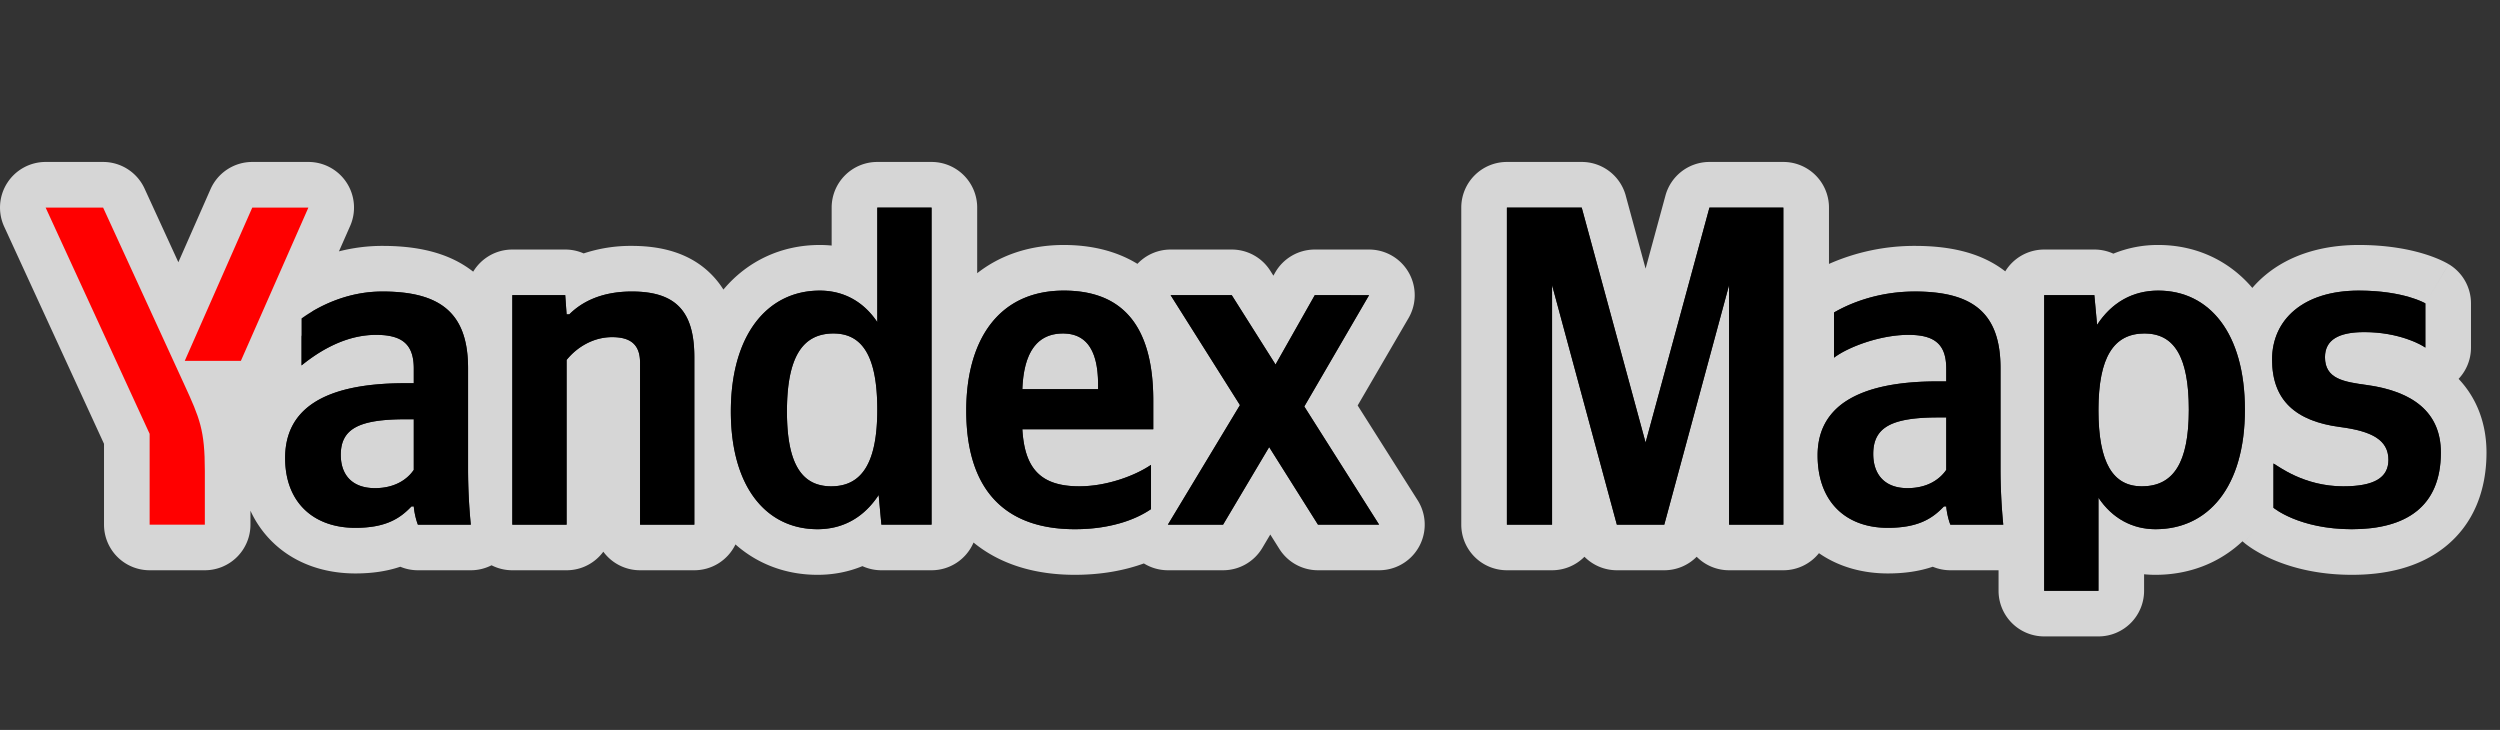
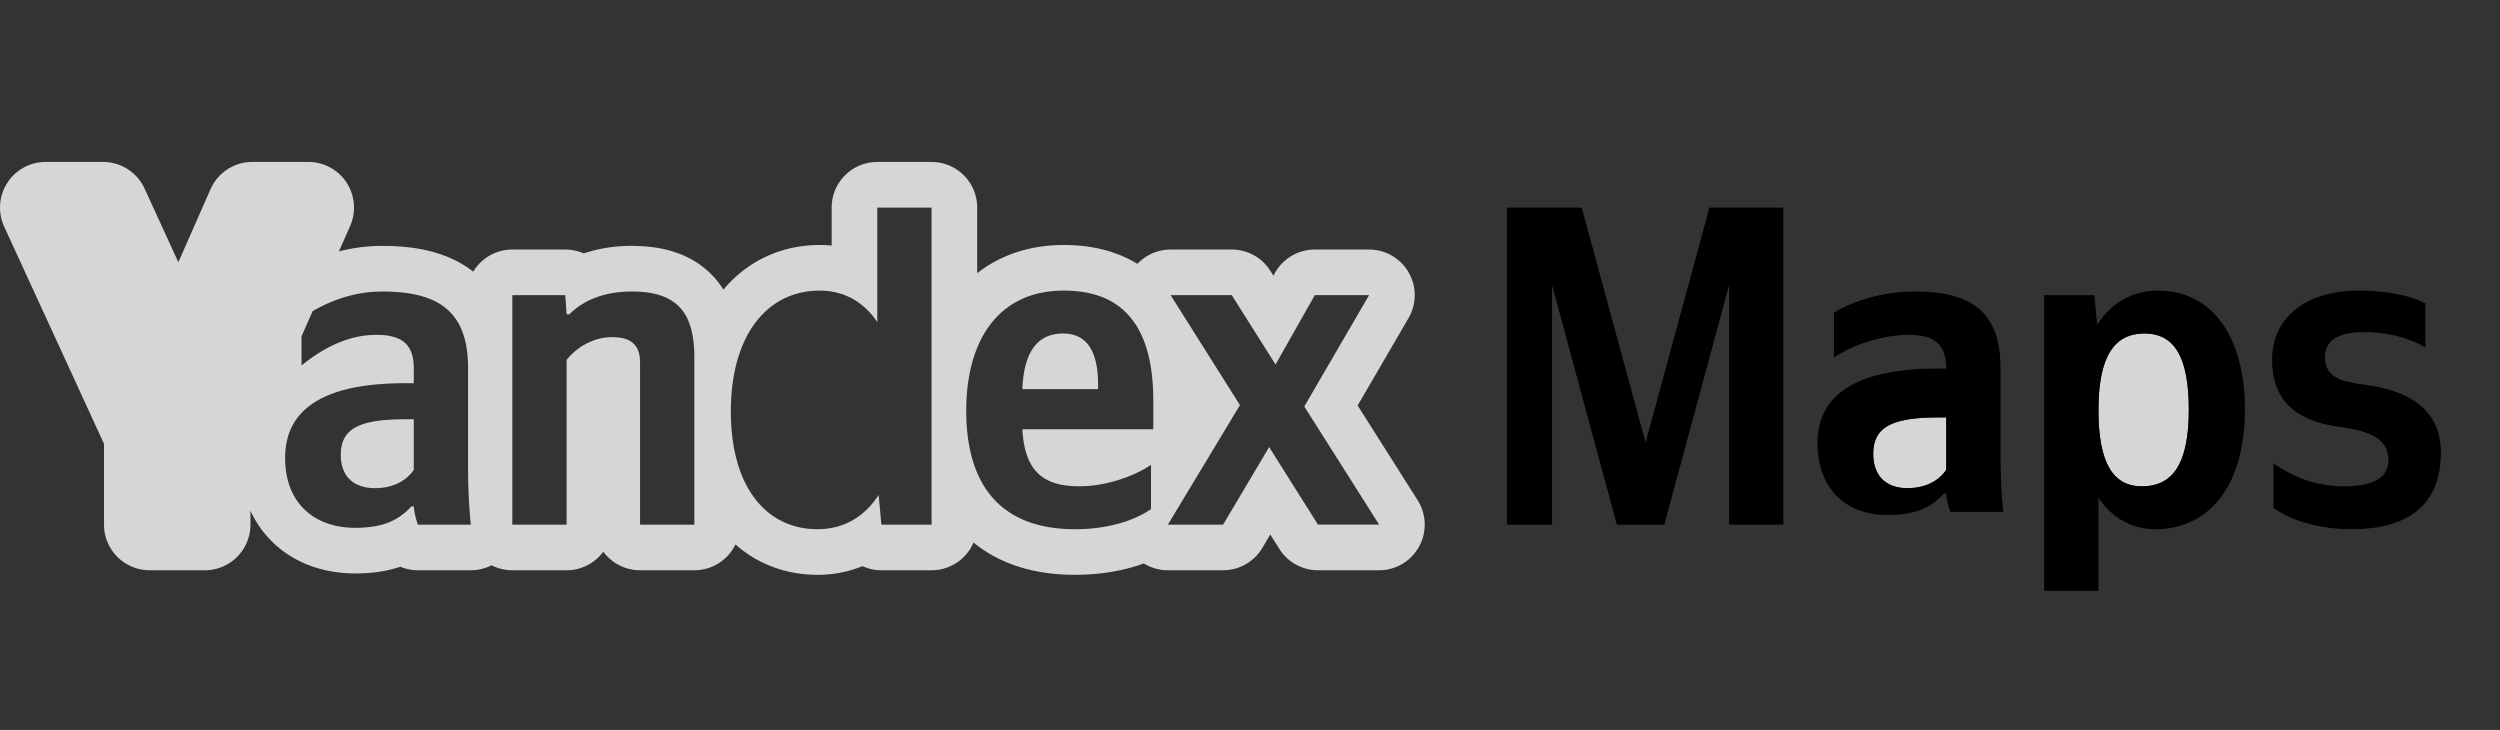
<svg xmlns="http://www.w3.org/2000/svg" width="137" height="40" viewBox="0 0 137 40" fill="none">
  <rect x="0" y="0" width="137" height="40" fill="#333333" stroke="none" />
  <g clip-path="url(#4d3c07e7a6bcc339e86e5841bf95bbf3__a)">
    <path d="M22.25 22.975h.425v2.775c-.038.056-.08.111-.125.165-.266.316-.65.584-1.158.726-.25.07-.53.109-.842.109-.434 0-.792-.087-1.075-.247a1.527 1.527 0 0 1-.128-.08c-.448-.315-.672-.84-.672-1.498 0-.37.066-.677.208-.93.226-.407.646-.675 1.292-.833.521-.128 1.19-.185 2.025-.187h.05z" fill="#fff" fill-opacity=".8" />
-     <path d="M46.856 26.28c.46-.322.791-.86.991-1.637.152-.59.228-1.317.228-2.193 0-.936-.083-1.703-.25-2.312-.217-.794-.576-1.32-1.075-1.605-.306-.174-.664-.258-1.075-.258a2.62 2.62 0 0 0-.75.101 2.062 2.062 0 0 0-.157.054c-1.095.424-1.643 1.732-1.643 4.12 0 2.28.512 3.535 1.548 3.947a2.46 2.46 0 0 0 .877.153c.513 0 .949-.12 1.306-.37z" fill="#fff" fill-opacity=".8" />
    <path d="M56.025 21.325c.004-.102.01-.203.017-.3.075-1.005.331-1.743.777-2.2.041-.042.084-.082.128-.119.34-.286.773-.431 1.303-.431h.05c.376.008.683.096.933.251.131.082.247.182.348.299.428.496.588 1.287.594 2.2v.3h-4.15z" fill="#fff" fill-opacity=".8" />
    <path fill-rule="evenodd" clip-rule="evenodd" d="M11.225 31.25a2.5 2.5 0 0 0 2.5-2.5v-.763a5.73 5.73 0 0 0 1.224 1.732c1.235 1.195 2.87 1.706 4.526 1.706.915 0 1.729-.12 2.461-.368.3.125.626.193.964.193h2.9c.4 0 .789-.096 1.137-.273.341.174.728.273 1.138.273h2.975c.825 0 1.557-.4 2.012-1.017a2.496 2.496 0 0 0 2.013 1.017h2.975a2.5 2.5 0 0 0 2.253-1.416c1.234 1.093 2.795 1.666 4.497 1.666.883 0 1.708-.166 2.46-.476.318.145.67.226 1.04.226h2.75a2.5 2.5 0 0 0 2.3-1.519c1.543 1.264 3.502 1.769 5.55 1.769 1.43 0 2.703-.231 3.785-.624.388.24.842.374 1.315.374h3.025a2.5 2.5 0 0 0 2.15-1.223l.437-.736.497.79a2.5 2.5 0 0 0 2.116 1.169h3.35a2.5 2.5 0 0 0 2.112-3.837L74.4 22.22l2.787-4.787a2.5 2.5 0 0 0-2.161-3.758H72.05a2.5 2.5 0 0 0-2.176 1.269l-.092.163-.168-.267a2.5 2.5 0 0 0-2.114-1.165h-3.35a2.5 2.5 0 0 0-1.819.784c-1.233-.755-2.65-1.034-4.031-1.034-1.847 0-3.467.539-4.75 1.547v-3.597a2.5 2.5 0 0 0-2.5-2.5h-2.975a2.5 2.5 0 0 0-2.5 2.5v2.082a6.601 6.601 0 0 0-.65-.032c-2.094 0-3.958.866-5.282 2.444a4.842 4.842 0 0 0-.576-.745c-1.23-1.306-2.908-1.649-4.442-1.649a8.178 8.178 0 0 0-2.64.412 2.493 2.493 0 0 0-1.01-.212h-2.9c-.91 0-1.706.486-2.144 1.213-1.434-1.129-3.264-1.413-4.981-1.413a9.59 9.59 0 0 0-2.376.3l.614-1.392A2.5 2.5 0 0 0 16.9 8.875h-3.075a2.5 2.5 0 0 0-2.288 1.492L9.774 14.37l-1.852-4.036A2.5 2.5 0 0 0 5.65 8.875H2.5a2.5 2.5 0 0 0-2.271 3.544L5.7 24.322v4.428a2.5 2.5 0 0 0 2.5 2.5h3.025zm5.3-12.822l.605-1.373c.857-.506 2.055-1 3.47-1.071a9.853 9.853 0 0 1 1.639.068c1.944.258 3.05 1.18 3.336 3.052.05.327.075.684.075 1.071v5.5a31.493 31.493 0 0 0 .15 3.075h-2.9l-.005-.014a3.968 3.968 0 0 1-.22-.986h-.125l-.01.01c-.439.456-.981.896-1.99 1.078a6.441 6.441 0 0 1-1.075.087c-.315 0-.615-.026-.9-.078-1.795-.324-2.95-1.654-2.95-3.747 0-1.05.324-1.916 1.004-2.577a3.75 3.75 0 0 1 .585-.462c.205-.133.43-.253.677-.361a6.89 6.89 0 0 1 1.148-.38c.873-.211 1.924-.32 3.161-.32h.475v-.8c0-.656-.154-1.111-.475-1.406a1.433 1.433 0 0 0-.484-.285l-.009-.004a2.803 2.803 0 0 0-.757-.144 5.125 5.125 0 0 0-1.925.246c-.312.1-.61.226-.892.366a7.455 7.455 0 0 0-.367.195c-.472.268-.89.571-1.241.857v-1.597zM48.3 28.75h2.75V11.375h-2.975v6.275c-.601-.901-1.427-1.466-2.4-1.654a3.967 3.967 0 0 0-.75-.07 4.81 4.81 0 0 0-.686.047c-1.695.244-3.017 1.406-3.692 3.33-.031.09-.061.18-.09.272-.264.857-.407 1.852-.407 2.975 0 1.25.177 2.33.5 3.232.666 1.857 1.954 2.951 3.602 3.175.21.029.427.043.648.043a4.18 4.18 0 0 0 1.001-.12c.952-.24 1.749-.836 2.349-1.755l.15 1.625zm4.65-6.25c0-1.287.198-2.456.6-3.44.43-1.052 1.096-1.893 2.003-2.438.738-.442 1.635-.69 2.697-.697h.05c.695 0 1.333.09 1.902.284a3.821 3.821 0 0 1 1.812 1.265l.025.032c.167.216.318.457.45.723.366.731.6 1.655.68 2.796.02.294.031.602.031.925v1.575h-7.175c.006.103.014.203.023.3.098 1.002.38 1.733.93 2.2.13.112.277.208.44.29.393.197.882.307 1.482.33a6.858 6.858 0 0 0 1.675-.154 8.142 8.142 0 0 0 1.47-.466c.376-.16.715-.34.997-.528l.033-.022V27.9a4.752 4.752 0 0 1-.235.15c-.37.223-.816.426-1.337.586a8.705 8.705 0 0 1-2.353.361c-.082.002-.166.003-.25.003-.896 0-1.7-.118-2.406-.356-1.364-.46-2.361-1.366-2.944-2.732-.395-.925-.6-2.061-.6-3.412zm14.075 6.25H64l3.95-6.55-3.8-6.025h3.35l2.4 3.8 2.15-3.8h2.975l-3.55 6.1 4.1 6.475h-3.35L69.55 24.5l-2.525 4.25zm-38.95 0h2.975v-9.025a3.401 3.401 0 0 1 1.554-1.096 2.976 2.976 0 0 1 1.44-.113c.706.13 1.031.573 1.031 1.359v8.875h2.975v-9.175c0-.211-.007-.413-.022-.604-.157-2.074-1.183-2.996-3.403-2.996-.197 0-.384.008-.563.023a5.922 5.922 0 0 0-.588.079c-1.09.204-1.805.683-2.262 1.136l-.012.012h-.15l-.075-1.05h-2.9V28.75z" fill="#fff" fill-opacity=".8" />
    <path d="M106.654 22.875v2.875a1.825 1.825 0 0 1-.125.165 2.29 2.29 0 0 1-1.157.726c-.251.07-.531.109-.843.109-.433 0-.791-.09-1.075-.255a1.72 1.72 0 0 1-.112-.072c-.458-.323-.688-.867-.688-1.548 0-.393.073-.719.229-.985.231-.397.644-.661 1.271-.82.522-.133 1.191-.193 2.025-.195h.475z" fill="#fff" fill-opacity=".8" />
    <path d="M114.996 22.475c0-.876.077-1.603.228-2.193.2-.777.531-1.315.991-1.637.358-.25.793-.37 1.306-.37a2.407 2.407 0 0 1 .869.153c1.042.416 1.556 1.696 1.556 4.022 0 2.34-.544 3.625-1.645 4.044a2.179 2.179 0 0 1-.18.06 2.741 2.741 0 0 1-.75.096c-.402 0-.753-.083-1.054-.255-.497-.285-.854-.812-1.071-1.608-.166-.609-.25-1.376-.25-2.312z" fill="#fff" fill-opacity=".8" />
-     <path fill-rule="evenodd" clip-rule="evenodd" d="M89.09 10.72l1.088 4 1.088-4a2.5 2.5 0 0 1 2.412-1.845h4.05a2.5 2.5 0 0 1 2.5 2.5v3.088a11.576 11.576 0 0 1 4.701-.988c1.709 0 3.529.282 4.959 1.395a2.5 2.5 0 0 1 2.133-1.195h2.75c.37 0 .723.08 1.04.226a6.41 6.41 0 0 1 2.46-.476c2.028 0 3.85.82 5.157 2.353.214-.25.451-.484.713-.702 1.368-1.14 3.175-1.651 5.119-1.651 1.477 0 2.623.21 3.45.449.411.12.74.245.986.354a5.578 5.578 0 0 1 .416.205l.042.024.019.01.008.005.004.003.002.001s.002.001-1.11 1.869l1.112-1.868a2.5 2.5 0 0 1 1.221 2.148v2.425c0 .647-.25 1.256-.679 1.712 1.023 1.084 1.529 2.484 1.529 4.038 0 2.066-.699 3.915-2.272 5.17-1.472 1.174-3.342 1.53-5.103 1.53-1.797 0-3.195-.366-4.191-.776a7.897 7.897 0 0 1-1.168-.594 5.578 5.578 0 0 1-.469-.325l-.044-.036-.019-.015-.008-.007-.005-.004-.001-.002s-.002-.001 1.334-1.593l-1.336 1.592a2.034 2.034 0 0 1-.089-.078c-1.29 1.212-2.954 1.838-4.768 1.838-.211 0-.419-.01-.625-.03v.905a2.5 2.5 0 0 1-2.5 2.5h-2.975a2.5 2.5 0 0 1-2.5-2.5V31.25h-2.642c-.337 0-.664-.068-.963-.193-.733.248-1.547.368-2.462.368-1.338 0-2.664-.339-3.775-1.111a2.495 2.495 0 0 1-1.95.936h-2.976a2.492 2.492 0 0 1-1.775-.74c-.458.462-1.09.74-1.775.74h-2.6a2.498 2.498 0 0 1-1.775-.74 2.493 2.493 0 0 1-1.775.74h-2.475a2.5 2.5 0 0 1-2.5-2.5V11.375a2.5 2.5 0 0 1 2.5-2.5h4.1a2.5 2.5 0 0 1 2.413 1.844zm2.113 18.03h-2.6l-3.55-13.125V28.75h-2.475V11.375h4.1l3.5 12.875 3.5-12.875h4.05V28.75h-2.975V15.625l-3.55 13.125zm14.976-9.956a1.43 1.43 0 0 0-.483-.285 2.267 2.267 0 0 0-.34-.094 3.466 3.466 0 0 0-.427-.054 5.118 5.118 0 0 0-.35-.011c-.514 0-1.054.074-1.575.195a8.8 8.8 0 0 0-1.406.455c-.117.05-.229.1-.336.153a4.7 4.7 0 0 0-.758.447v-2.475c.847-.494 2.267-1.076 4.075-1.143a9.852 9.852 0 0 1 1.639.07c1.877.25 2.972 1.116 3.303 2.86.073.378.108.799.108 1.263v5.5a31.735 31.735 0 0 0 .15 3.075h-2.9l-.005-.014a3.973 3.973 0 0 1-.206-.853c-.006-.046-.01-.09-.014-.133h-.125l-.009.01c-.439.456-.982.896-1.991 1.078a6.44 6.44 0 0 1-1.075.087c-.308 0-.604-.026-.884-.076-1.015-.184-1.826-.696-2.342-1.502-.401-.627-.623-1.431-.623-2.397 0-.807.202-1.508.623-2.09a3.463 3.463 0 0 1 1.013-.927c.221-.137.465-.262.733-.373.091-.038.185-.075.282-.11 1.002-.36 2.303-.55 3.923-.55h.475v-.7c0-.656-.153-1.111-.475-1.406zm8.817 13.581h-2.975v-16.2h2.75l.15 1.625c.601-.919 1.397-1.514 2.349-1.754a4.08 4.08 0 0 1 1.001-.121c.222 0 .437.014.647.043 1.385.19 2.516 1.001 3.238 2.37.213.406.391.86.529 1.362.219.799.336 1.718.336 2.75a12.385 12.385 0 0 1-.042 1.034 9.155 9.155 0 0 1-.358 1.916 6.478 6.478 0 0 1-.536 1.266c-.739 1.313-1.875 2.094-3.265 2.287a5.06 5.06 0 0 1-.699.047 3.861 3.861 0 0 1-.75-.073c-.955-.19-1.776-.754-2.375-1.652v5.1zm9.757-6.872a2.408 2.408 0 0 0-.168-.103v2.425s1.247 1.047 3.825 1.164c.153.007.312.011.475.011.737 0 1.41-.076 2.005-.238 1.786-.483 2.87-1.73 2.87-3.962 0-2.2-1.525-3.35-4.05-3.7a39.485 39.485 0 0 1-.351-.05 9.919 9.919 0 0 1-.515-.089c-.833-.171-1.434-.478-1.434-1.386 0-.389.125-.69.369-.91.309-.277.807-.425 1.481-.458a7.724 7.724 0 0 1 1.15.04c.531.058.989.167 1.364.286.635.203 1.03.437 1.136.517v-2.425s-1.08-.643-3.35-.697a12.786 12.786 0 0 0-.3-.003c-1.112 0-2.044.213-2.78.588-.779.397-1.338.977-1.657 1.68a3.622 3.622 0 0 0-.313 1.507c0 1.152.341 2.016 1.011 2.626.624.569 1.532.917 2.714 1.074l.173.024c.191.028.372.059.541.094 1.265.262 1.936.745 1.936 1.682 0 .553-.25.945-.776 1.181-.31.14-.716.224-1.224.255-.15.01-.308.014-.475.014-.481 0-.924-.055-1.325-.142a6.46 6.46 0 0 1-1.105-.347 7.053 7.053 0 0 1-.855-.427c-.154-.09-.278-.17-.372-.23z" fill="#fff" fill-opacity=".8" />
-     <path d="M44.8 29c1.4 0 2.55-.65 3.35-1.875l.15 1.625h2.75V11.375h-2.975v6.275c-.75-1.125-1.85-1.725-3.15-1.725-2.875 0-4.875 2.425-4.875 6.625C40.05 26.7 42 29 44.8 29zm18.275-1.1v-2.425c-.925.625-2.475 1.175-3.925 1.175-2.175 0-3-1.025-3.125-3.125H63.2V21.95c0-4.375-1.925-6.025-4.9-6.025-3.625 0-5.35 2.775-5.35 6.575 0 4.375 2.15 6.5 5.95 6.5 1.9 0 3.3-.5 4.175-1.1zM25.65 20.175c0-3.05-1.55-4.2-4.7-4.2-1.95 0-3.525.825-4.425 1.475v2.575c.95-.775 2.4-1.675 4.075-1.675 1.425 0 2.075.5 2.075 1.85v.8H22.2c-4.55 0-6.575 1.475-6.575 4.1 0 2.425 1.55 3.825 3.85 3.825 1.75 0 2.5-.575 3.075-1.175h.125c.025.325.125.75.225 1h2.9a31.65 31.65 0 0 1-.15-3.075v-5.5zm5.4-.45c.55-.675 1.425-1.25 2.5-1.25 1.05 0 1.525.45 1.525 1.4v8.875h2.975v-9.175c0-2.5-1-3.6-3.425-3.6-1.775 0-2.825.65-3.425 1.25h-.15l-.075-1.05h-2.9V28.75h2.975v-9.025zm41.175 9.025h3.35l-4.1-6.475 3.55-6.1H72.05l-2.15 3.8-2.4-3.8h-3.35l3.8 6.025L64 28.75h3.025l2.525-4.25 2.675 4.25zm-26.55-10.475c1.6 0 2.4 1.275 2.4 4.175 0 2.925-.85 4.2-2.525 4.2-1.625 0-2.425-1.25-2.425-4.1 0-2.975.85-4.275 2.55-4.275zm12.575 0c1.475 0 1.925 1.225 1.925 2.8v.25h-4.15c.075-2 .8-3.05 2.225-3.05zM22.675 25.75c-.375.55-1.075 1-2.125 1-1.25 0-1.875-.725-1.875-1.825 0-1.45 1.025-1.95 3.575-1.95h.425v2.775z" fill="#000" />
    <path d="M88.603 28.75h2.6l3.55-13.125V28.75h2.975V11.375h-4.05l-3.5 12.875-3.5-12.875h-4.1V28.75h2.475V15.625l3.55 13.125z" fill="#000" />
-     <path d="M109.629 20.175c0-3.05-1.55-4.2-4.7-4.2-1.975 0-3.525.625-4.425 1.15V19.6c.8-.6 2.55-1.25 4.075-1.25 1.425 0 2.075.5 2.075 1.85v.7h-.475c-4.55 0-6.575 1.5-6.575 4.05s1.55 3.975 3.85 3.975c1.75 0 2.5-.575 3.075-1.175h.125c.025.325.125.75.225 1h2.9a31.65 31.65 0 0 1-.15-3.075v-5.5zm-2.975 5.575c-.375.55-1.075 1-2.125 1-1.25 0-1.875-.75-1.875-1.875 0-1.475 1.025-2 3.575-2h.425v2.875z" fill="#000" />
+     <path d="M109.629 20.175c0-3.05-1.55-4.2-4.7-4.2-1.975 0-3.525.625-4.425 1.15V19.6c.8-.6 2.55-1.25 4.075-1.25 1.425 0 2.075.5 2.075 1.85h-.475c-4.55 0-6.575 1.5-6.575 4.05s1.55 3.975 3.85 3.975c1.75 0 2.5-.575 3.075-1.175h.125c.025.325.125.75.225 1h2.9a31.65 31.65 0 0 1-.15-3.075v-5.5zm-2.975 5.575c-.375.55-1.075 1-2.125 1-1.25 0-1.875-.75-1.875-1.875 0-1.475 1.025-2 3.575-2h.425v2.875z" fill="#000" />
    <path d="M114.771 16.175h-2.75v16.2h2.975v-5.1c.75 1.125 1.85 1.725 3.125 1.725 2.9 0 4.9-2.325 4.9-6.55 0-4.2-1.95-6.525-4.75-6.525-1.4 0-2.55.65-3.35 1.875l-.15-1.625zm2.6 10.475c-1.575 0-2.375-1.275-2.375-4.175 0-2.925.85-4.2 2.525-4.2 1.625 0 2.425 1.275 2.425 4.175 0 2.925-.85 4.2-2.575 4.2z" fill="#000" />
    <path d="M128.885 29c2.95 0 4.875-1.225 4.875-4.2 0-2.2-1.525-3.35-4.05-3.7-1.25-.175-2.3-.325-2.3-1.525 0-.95.75-1.375 2.15-1.375 1.925 0 3.15.7 3.35.85v-2.425s-1.175-.7-3.65-.7c-3.05 0-4.75 1.6-4.75 3.775 0 2.225 1.275 3.375 3.725 3.7 1.725.225 2.65.7 2.65 1.8 0 .975-.775 1.45-2.475 1.45-2.175 0-3.575-1.125-3.825-1.25v2.425s1.4 1.175 4.3 1.175z" fill="#000" />
-     <path d="M11.225 25.8v2.95H8.2v-4.975l-5.7-12.4h3.15l4.45 9.7c.85 1.85 1.125 2.5 1.125 4.725z" fill="red" />
-     <path d="M16.9 11.375l-3.7 8.4h-3.075l3.7-8.4H16.9z" fill="red" />
  </g>
  <defs>
    <clipPath id="4d3c07e7a6bcc339e86e5841bf95bbf3__a">
      <path fill="#fff" d="M0 0h136.25v40H0z" />
    </clipPath>
  </defs>
</svg>